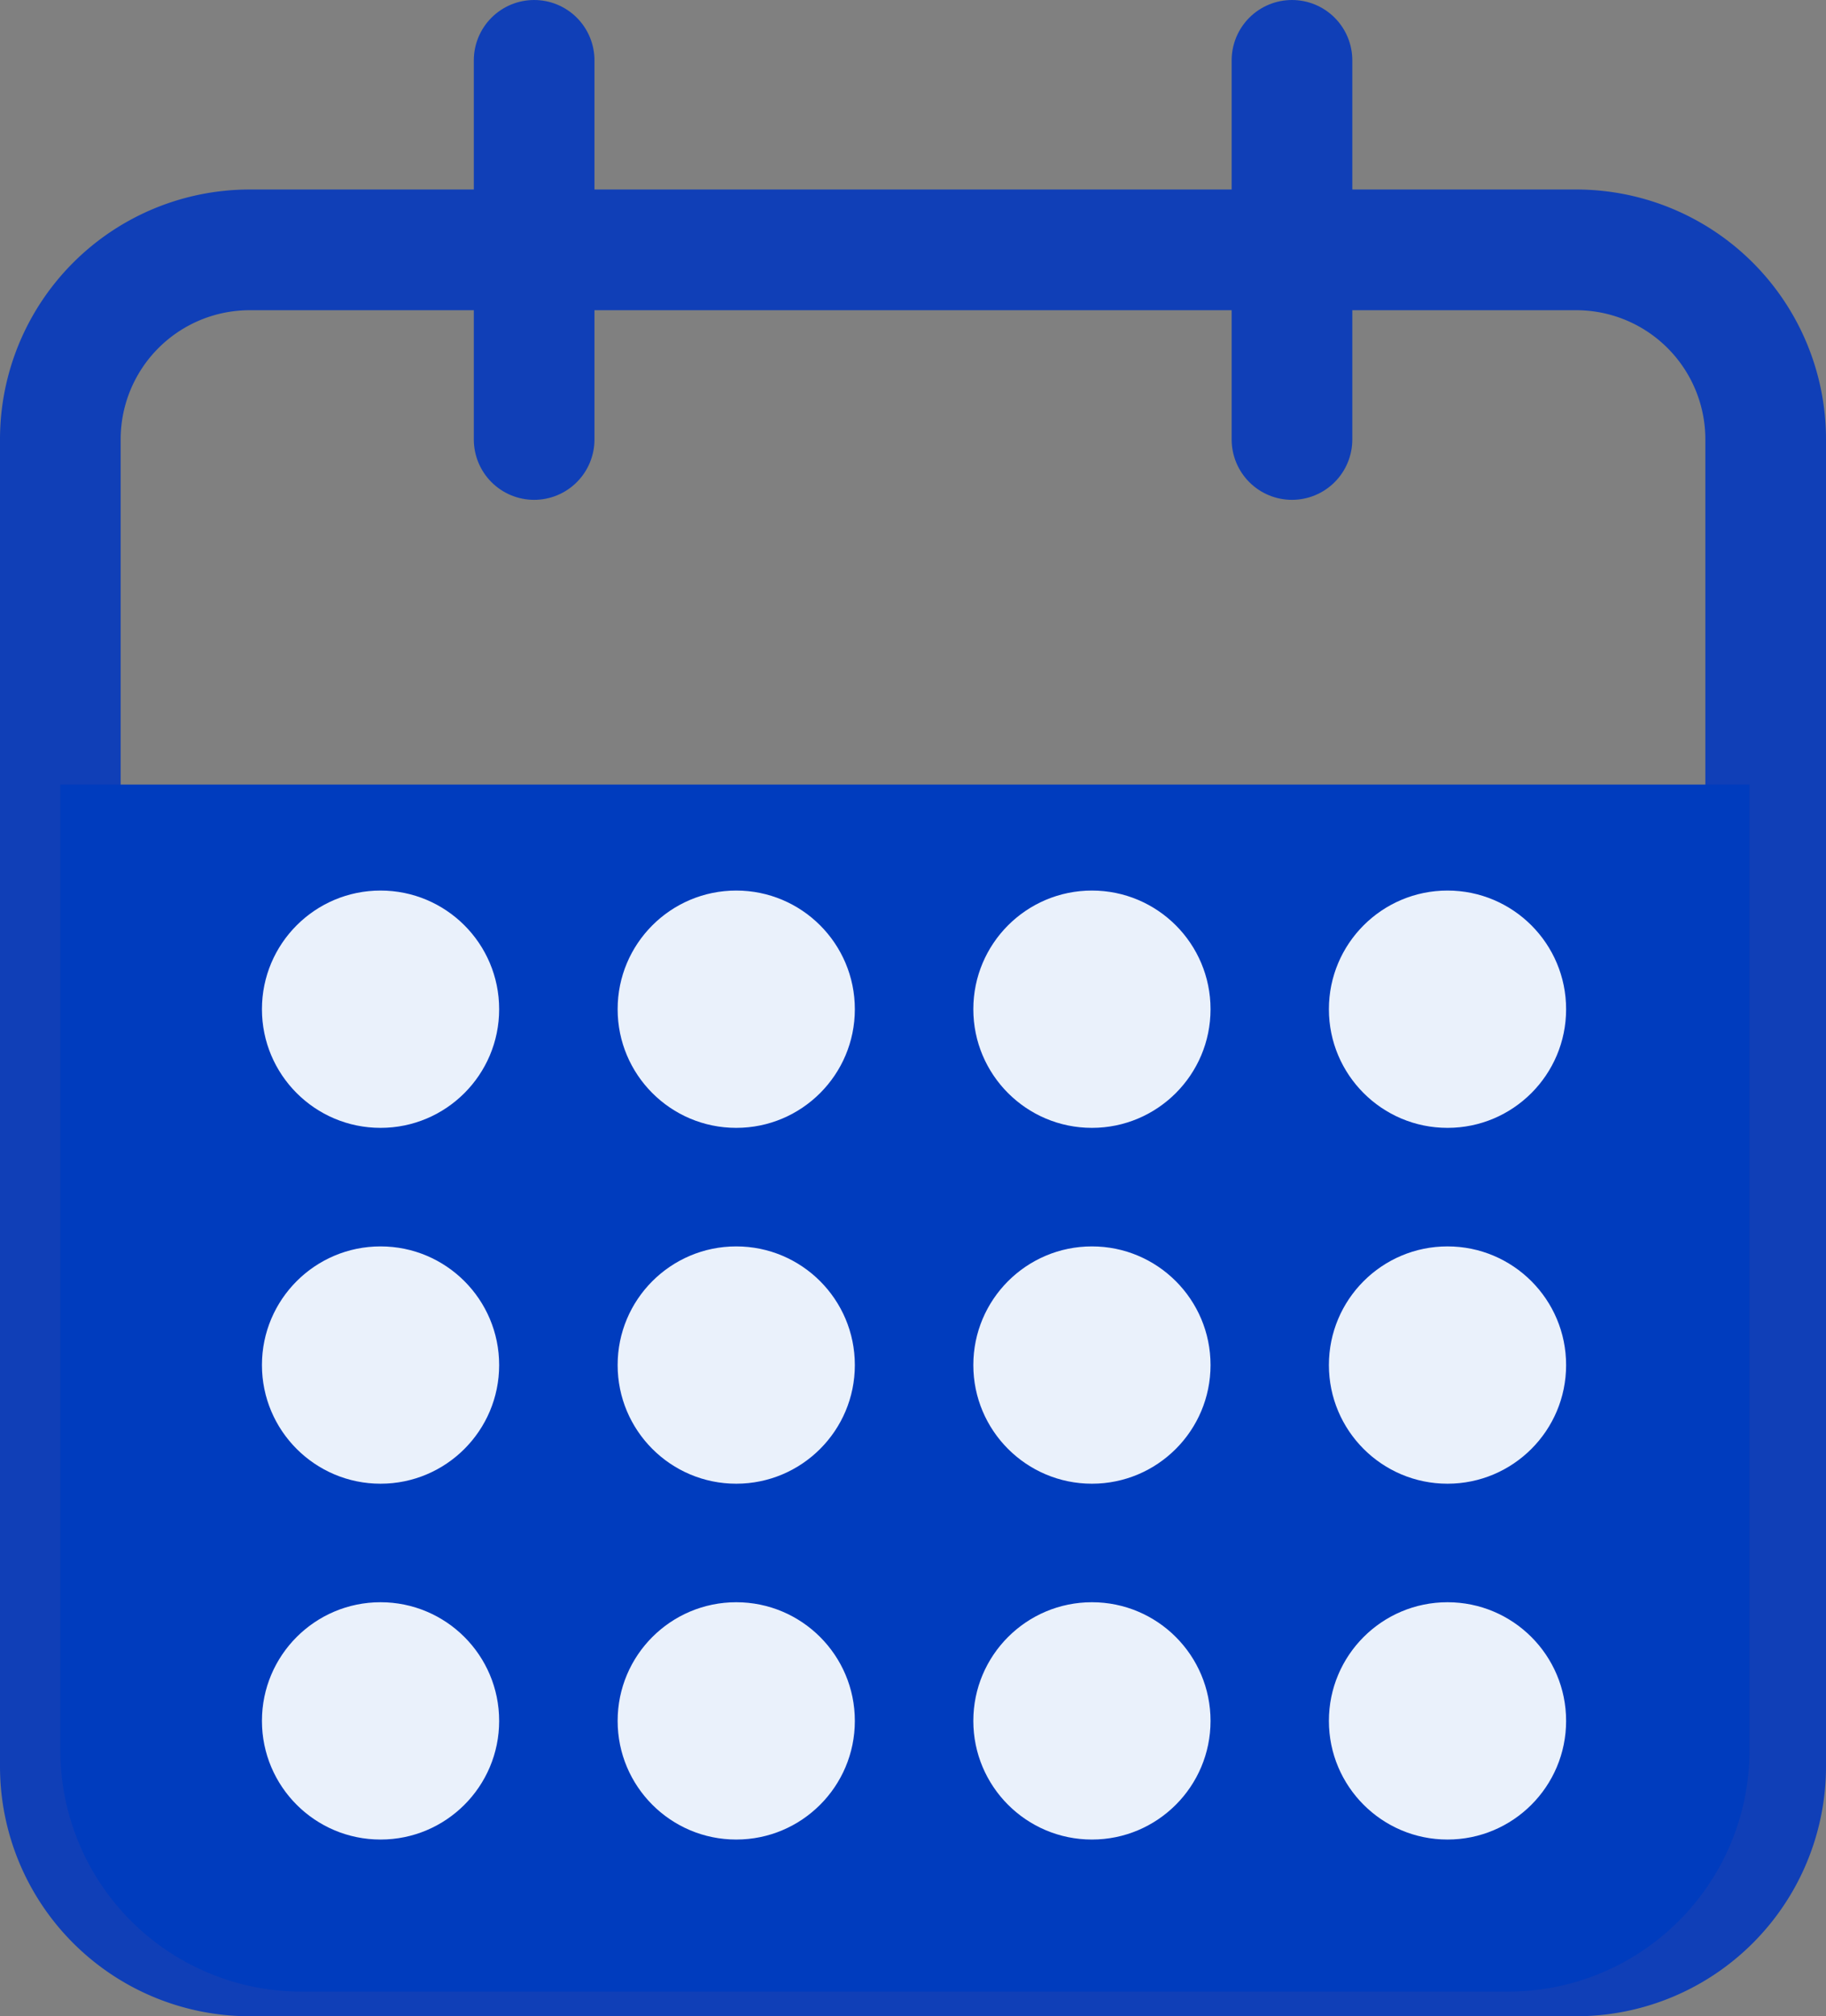
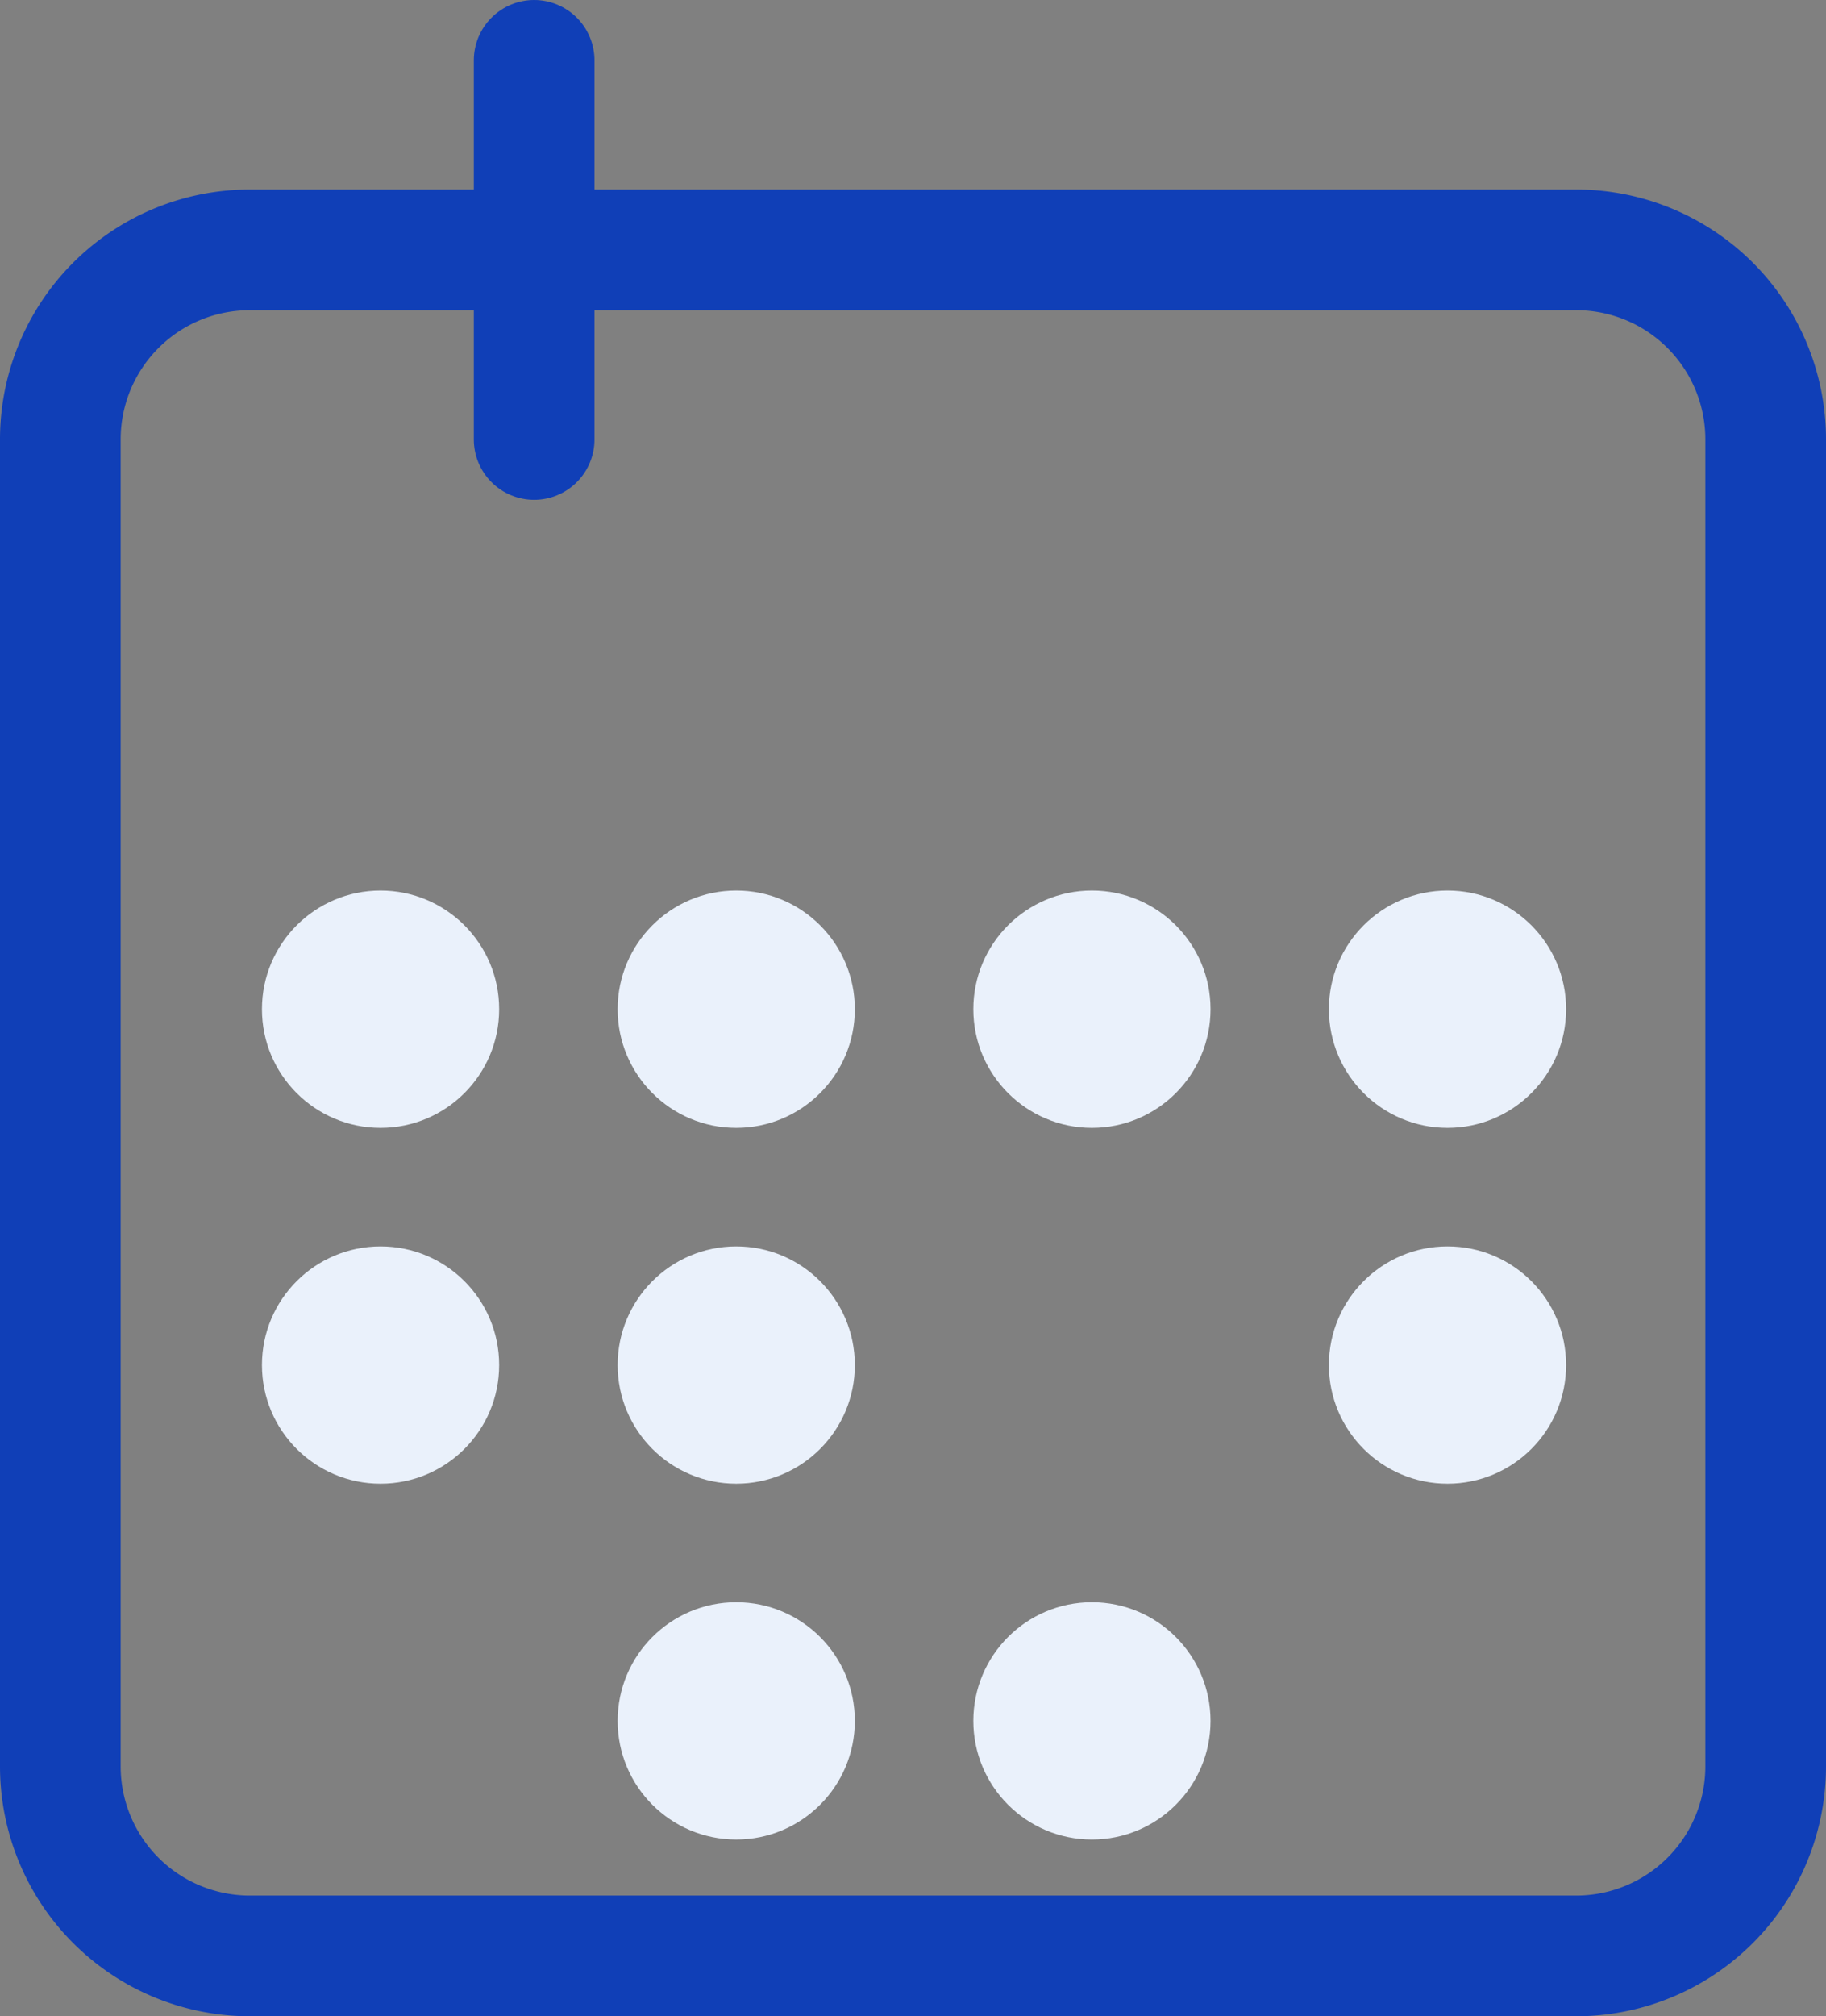
<svg xmlns="http://www.w3.org/2000/svg" width="15.134" height="16.704" viewBox="0 0 15.134 16.704">
  <rect x="0" y="0" width="15.134" height="16.704" fill="#808080" stroke="none" />
  <g id="Group_3346" data-name="Group 3346" transform="translate(0.5 0.5)">
    <path id="Path_1389" data-name="Path 1389" d="M6.07,6H17.064a1.57,1.57,0,0,1,1.57,1.57V18.564a1.57,1.57,0,0,1-1.57,1.57H6.07a1.57,1.57,0,0,1-1.57-1.57V7.57A1.57,1.57,0,0,1,6.07,6Z" transform="translate(-4.5 -4.43)" fill="none" stroke="#103fb7" stroke-linecap="round" stroke-linejoin="round" stroke-width="1" />
-     <path id="Path_1390" data-name="Path 1390" d="M24,3V6.141" transform="translate(-13.792 -3)" fill="none" stroke="#103fb7" stroke-linecap="round" stroke-linejoin="round" stroke-width="1" />
    <path id="Path_1391" data-name="Path 1391" d="M12,3V6.141" transform="translate(-8.073 -3)" fill="none" stroke="#103fb7" stroke-linecap="round" stroke-linejoin="round" stroke-width="1" />
-     <path id="Rectangle_331" data-name="Rectangle 331" d="M0,0H14a0,0,0,0,1,0,0V8a2,2,0,0,1-2,2H2A2,2,0,0,1,0,8V0A0,0,0,0,1,0,0Z" transform="translate(0 6)" fill="#003cbe" />
    <ellipse id="Ellipse_230" data-name="Ellipse 230" cx="0.983" cy="0.983" rx="0.983" ry="0.983" transform="translate(1.671 6.878)" fill="#eaf1fb" />
    <ellipse id="Ellipse_234" data-name="Ellipse 234" cx="0.983" cy="0.983" rx="0.983" ry="0.983" transform="translate(4.619 6.878)" fill="#eaf1fb" />
    <ellipse id="Ellipse_237" data-name="Ellipse 237" cx="0.983" cy="0.983" rx="0.983" ry="0.983" transform="translate(7.567 6.878)" fill="#eaf1fb" />
    <ellipse id="Ellipse_240" data-name="Ellipse 240" cx="0.983" cy="0.983" rx="0.983" ry="0.983" transform="translate(10.514 6.878)" fill="#eaf1fb" />
    <ellipse id="Ellipse_231" data-name="Ellipse 231" cx="0.983" cy="0.983" rx="0.983" ry="0.983" transform="translate(1.671 9.826)" fill="#eaf1fb" />
    <ellipse id="Ellipse_235" data-name="Ellipse 235" cx="0.983" cy="0.983" rx="0.983" ry="0.983" transform="translate(4.619 9.826)" fill="#eaf1fb" />
-     <ellipse id="Ellipse_238" data-name="Ellipse 238" cx="0.983" cy="0.983" rx="0.983" ry="0.983" transform="translate(7.567 9.826)" fill="#eaf1fb" />
    <ellipse id="Ellipse_241" data-name="Ellipse 241" cx="0.983" cy="0.983" rx="0.983" ry="0.983" transform="translate(10.514 9.826)" fill="#eaf1fb" />
-     <ellipse id="Ellipse_232" data-name="Ellipse 232" cx="0.983" cy="0.983" rx="0.983" ry="0.983" transform="translate(1.671 12.774)" fill="#eaf1fb" />
    <ellipse id="Ellipse_233" data-name="Ellipse 233" cx="0.983" cy="0.983" rx="0.983" ry="0.983" transform="translate(4.619 12.774)" fill="#eaf1fb" />
    <ellipse id="Ellipse_236" data-name="Ellipse 236" cx="0.983" cy="0.983" rx="0.983" ry="0.983" transform="translate(7.567 12.774)" fill="#eaf1fb" />
-     <ellipse id="Ellipse_239" data-name="Ellipse 239" cx="0.983" cy="0.983" rx="0.983" ry="0.983" transform="translate(10.514 12.774)" fill="#eaf1fb" />
  </g>
</svg>